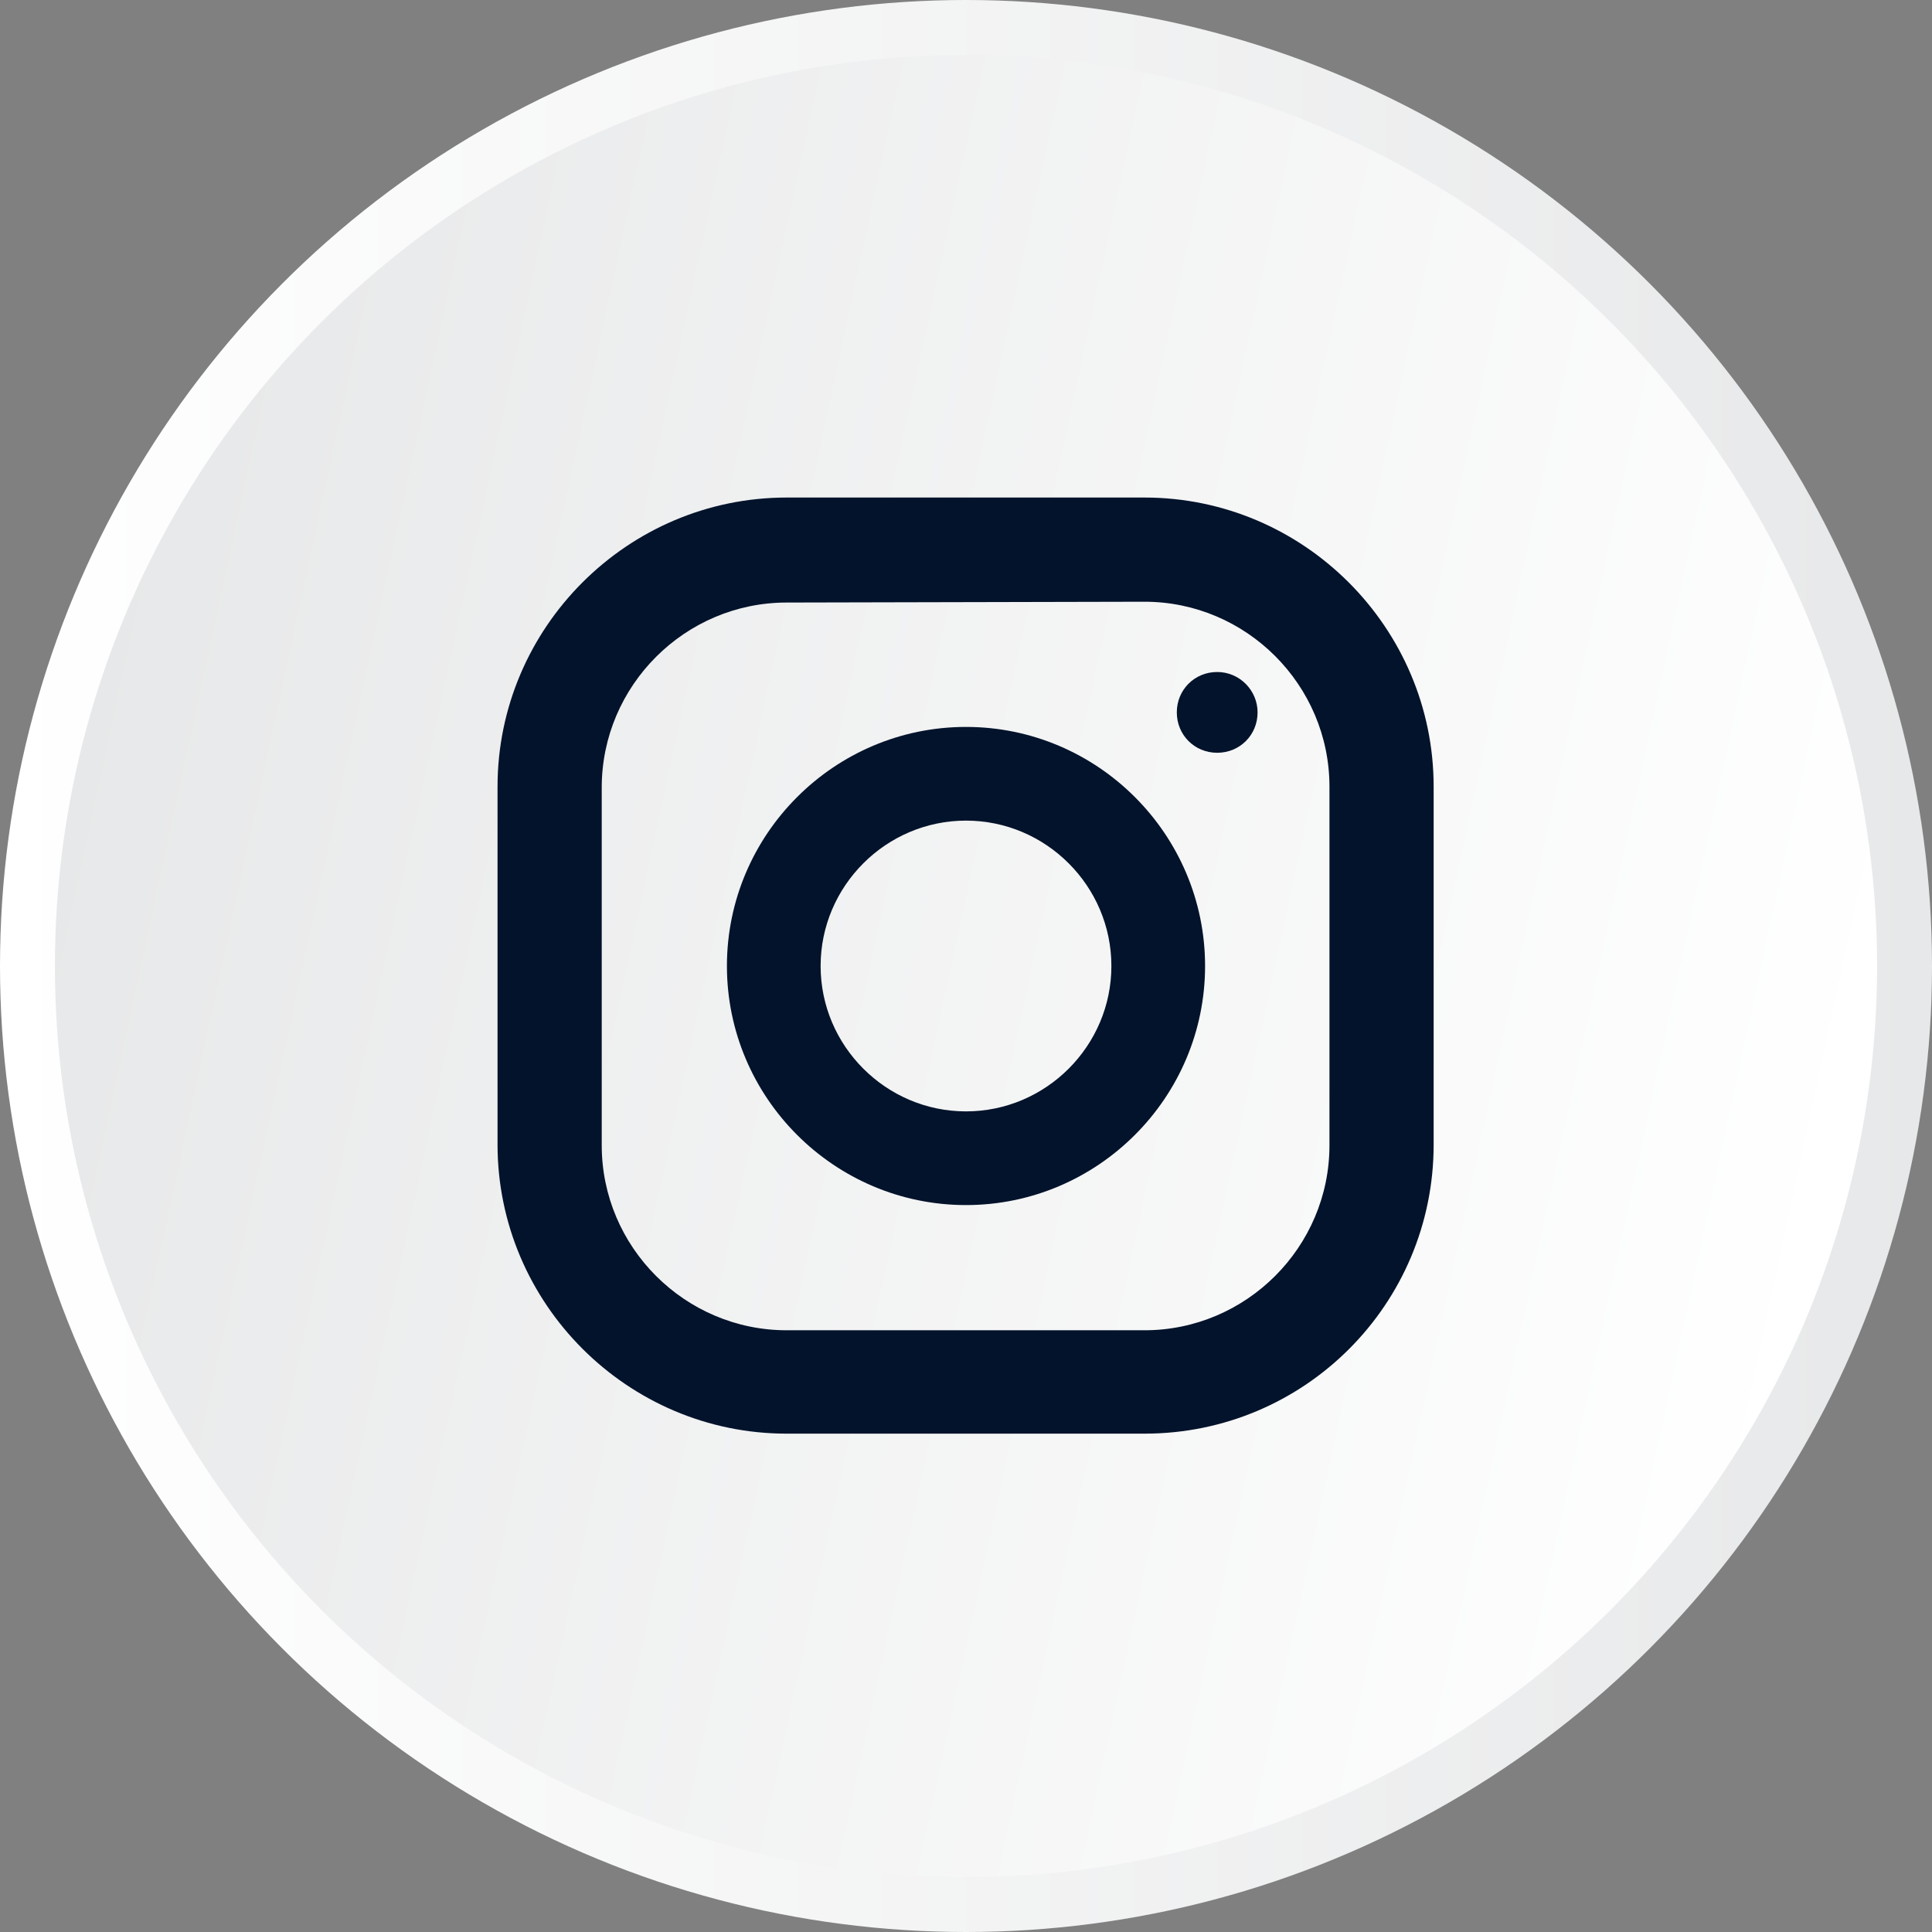
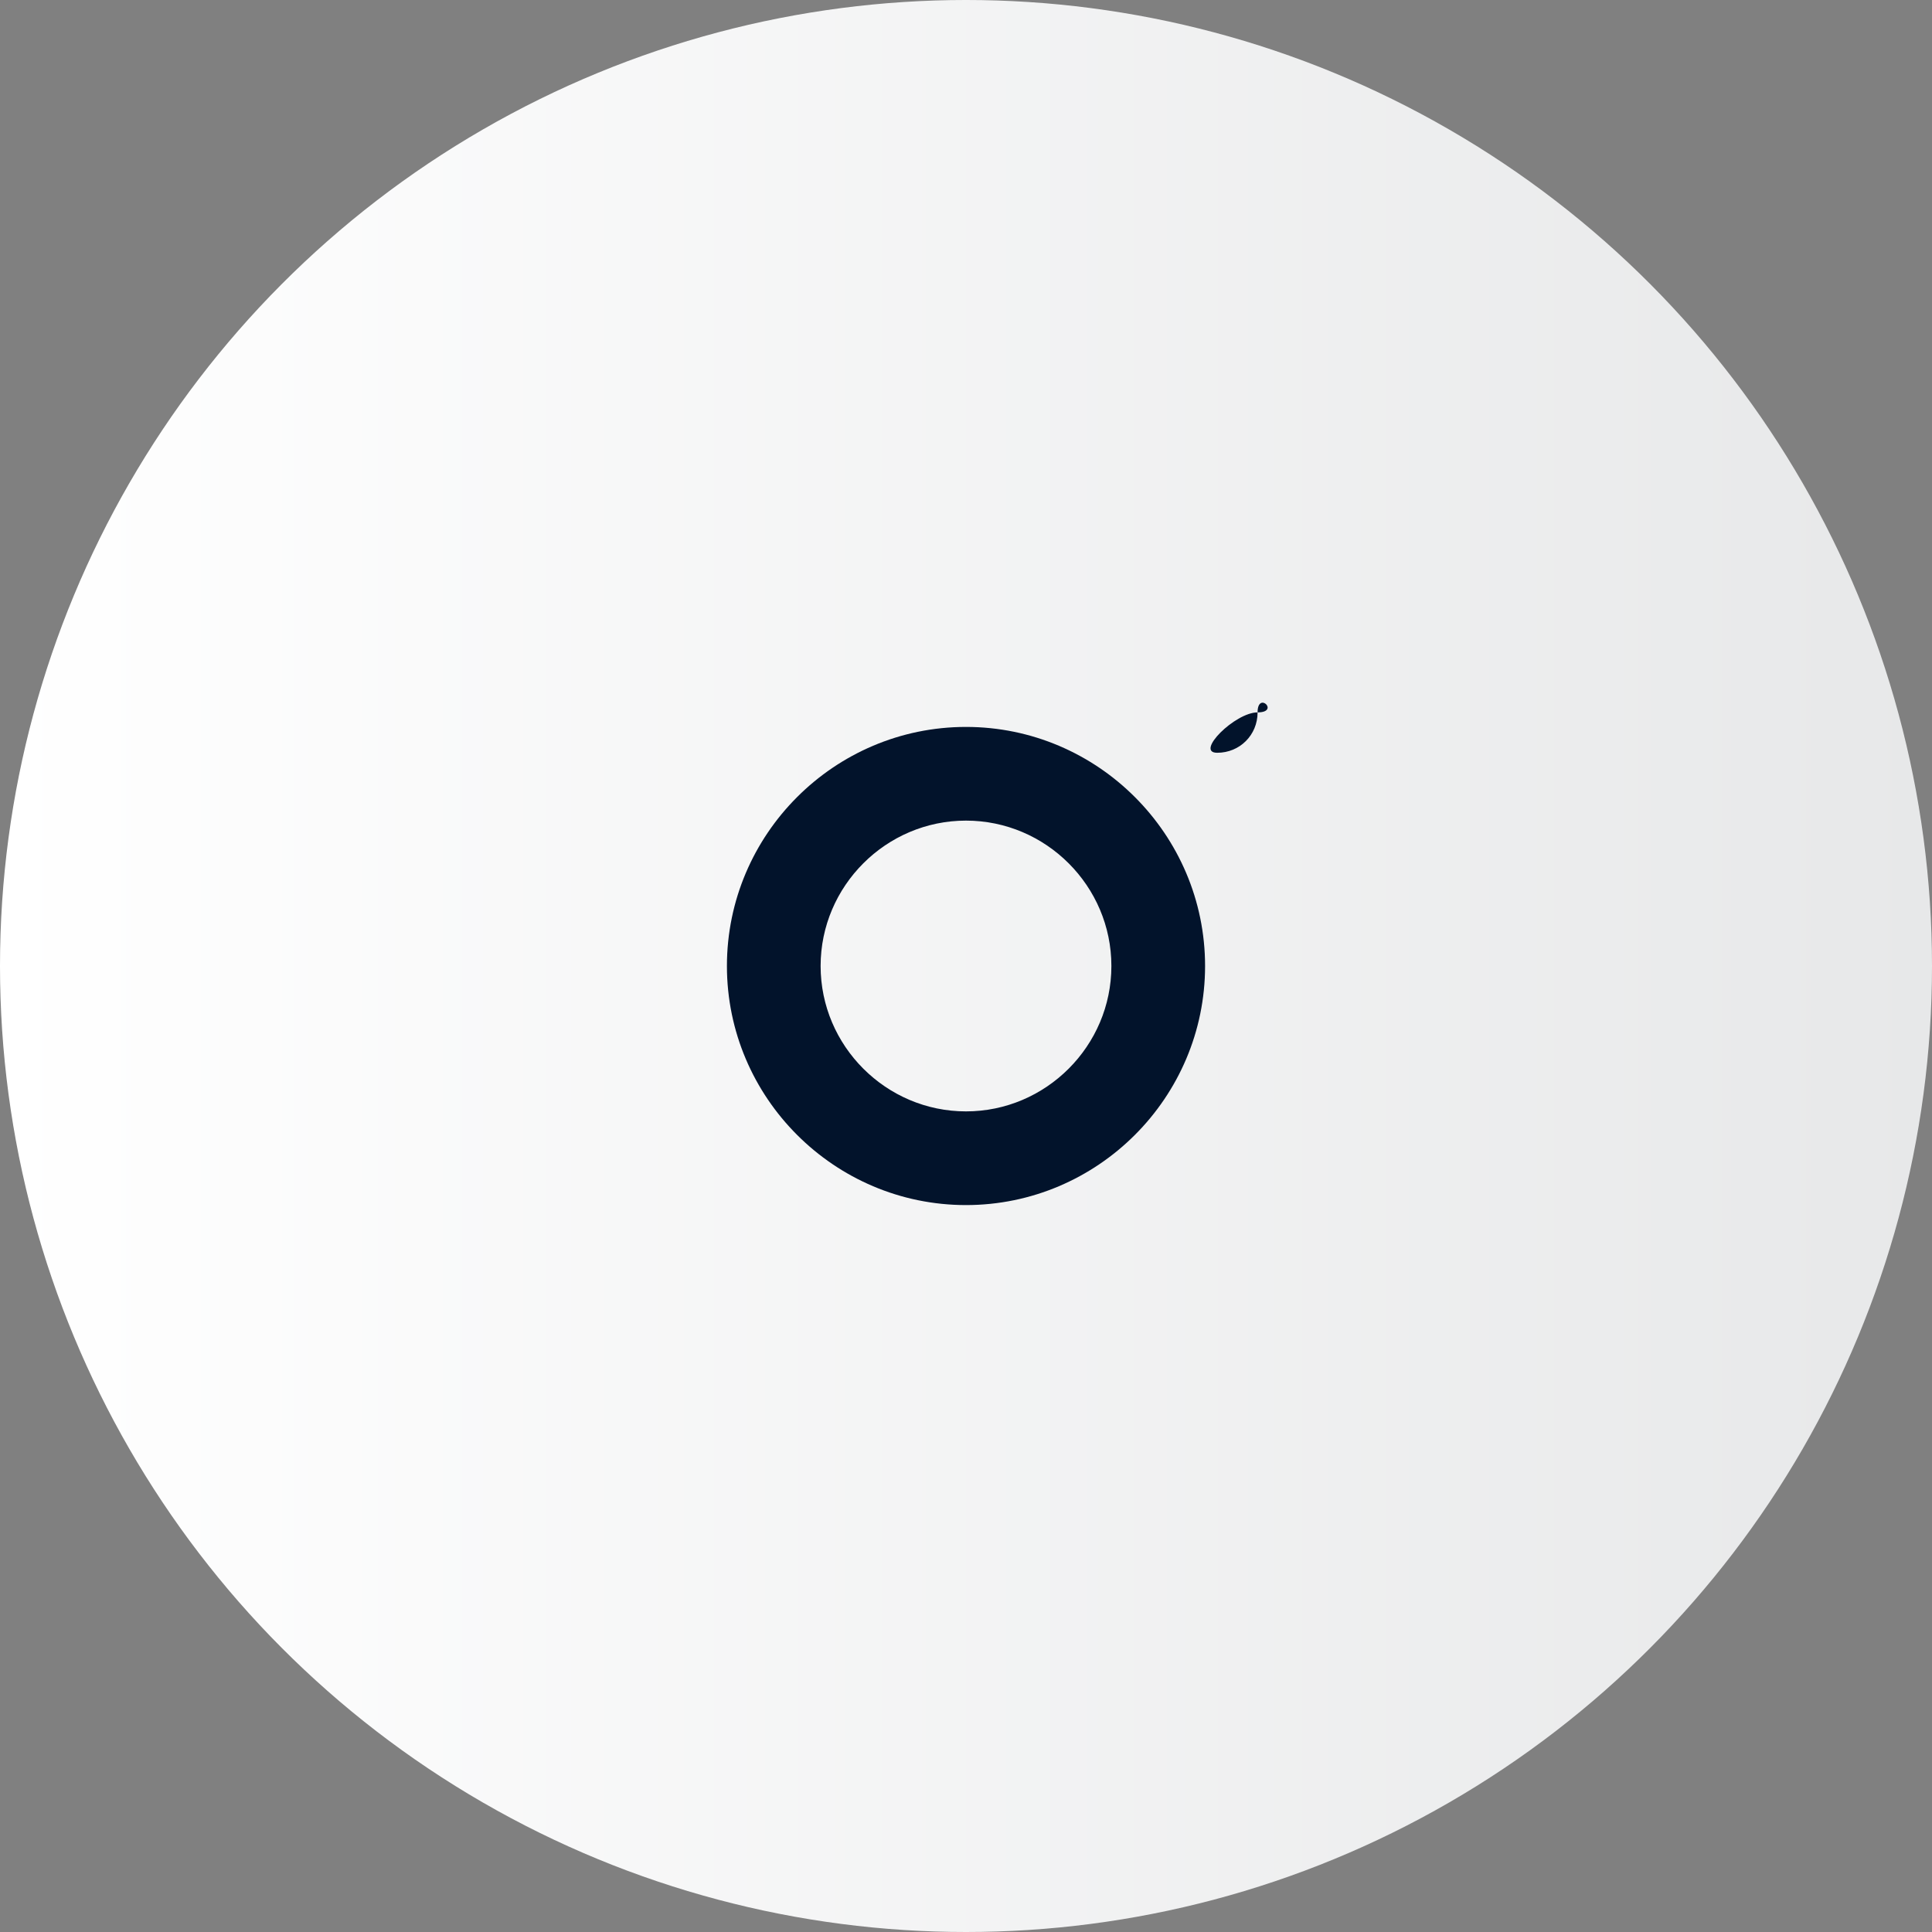
<svg xmlns="http://www.w3.org/2000/svg" version="1.1" id="Calque_1" x="0px" y="0px" viewBox="0 0 239.2 239.2" style="enable-background:new 0 0 239.2 239.2;" xml:space="preserve">
  <rect x="0" y="0" width="239.2" height="239.2" fill="#808080" stroke="none" />
  <style type="text/css">
	.st0{fill:url(#SVGID_1_);}
	.st1{fill:url(#SVGID_00000097490642048682720090000005944848376961393566_);}
	.st2{fill:#02132B;}
</style>
  <linearGradient id="SVGID_1_" gradientUnits="userSpaceOnUse" x1="0" y1="648.324" x2="239.2" y2="648.324" gradientTransform="matrix(1 0 0 1 0 -528.724)">
    <stop offset="0" style="stop-color:#FFFFFF" />
    <stop offset="1" style="stop-color:#E7E8E9" />
  </linearGradient>
  <circle class="st0" cx="119.6" cy="119.6" r="119.6" />
  <linearGradient id="SVGID_00000097466609689457585210000005907332537034055349_" gradientUnits="userSpaceOnUse" x1="-3879.176" y1="-153.95" x2="-3653.534" y2="-153.95" gradientTransform="matrix(-0.977 -0.211 0.211 -0.977 -3529.075 -827.454)">
    <stop offset="0" style="stop-color:#FFFFFF" />
    <stop offset="1" style="stop-color:#E7E8E9" />
  </linearGradient>
-   <circle style="fill:url(#SVGID_00000097466609689457585210000005907332537034055349_);" cx="119.6" cy="119.6" r="112.8" />
  <g>
    <g>
-       <path class="st2" d="M141.7,177.5H97.4c-19.7,0-35.8-16.1-35.8-35.8V97.4c0-19.7,16.1-35.8,35.8-35.8h44.3    c19.7,0,35.8,16.1,35.8,35.8v44.3C177.5,161.5,161.5,177.5,141.7,177.5z M97.4,74.6c-12.6,0-22.9,10.3-22.9,22.9v44.3    c0,12.6,10.3,22.9,22.9,22.9h44.3c12.6,0,22.9-10.3,22.9-22.9V97.4c0-12.6-10.3-22.9-22.9-22.9L97.4,74.6L97.4,74.6z" />
-     </g>
+       </g>
    <g>
      <path class="st2" d="M119.6,149.2c-16.3,0-29.6-13.3-29.6-29.6S103.3,90,119.6,90s29.6,13.3,29.6,29.6S135.9,149.2,119.6,149.2z     M119.6,101.6c-9.9,0-18,8.1-18,18s8.1,18,18,18s18-8.1,18-18S129.5,101.6,119.6,101.6z" />
    </g>
    <g>
-       <path class="st2" d="M155.7,88.2c0,2.8-2.2,5-5,5s-5-2.2-5-5s2.2-5,5-5S155.7,85.5,155.7,88.2z" />
+       <path class="st2" d="M155.7,88.2c0,2.8-2.2,5-5,5s2.2-5,5-5S155.7,85.5,155.7,88.2z" />
    </g>
  </g>
</svg>